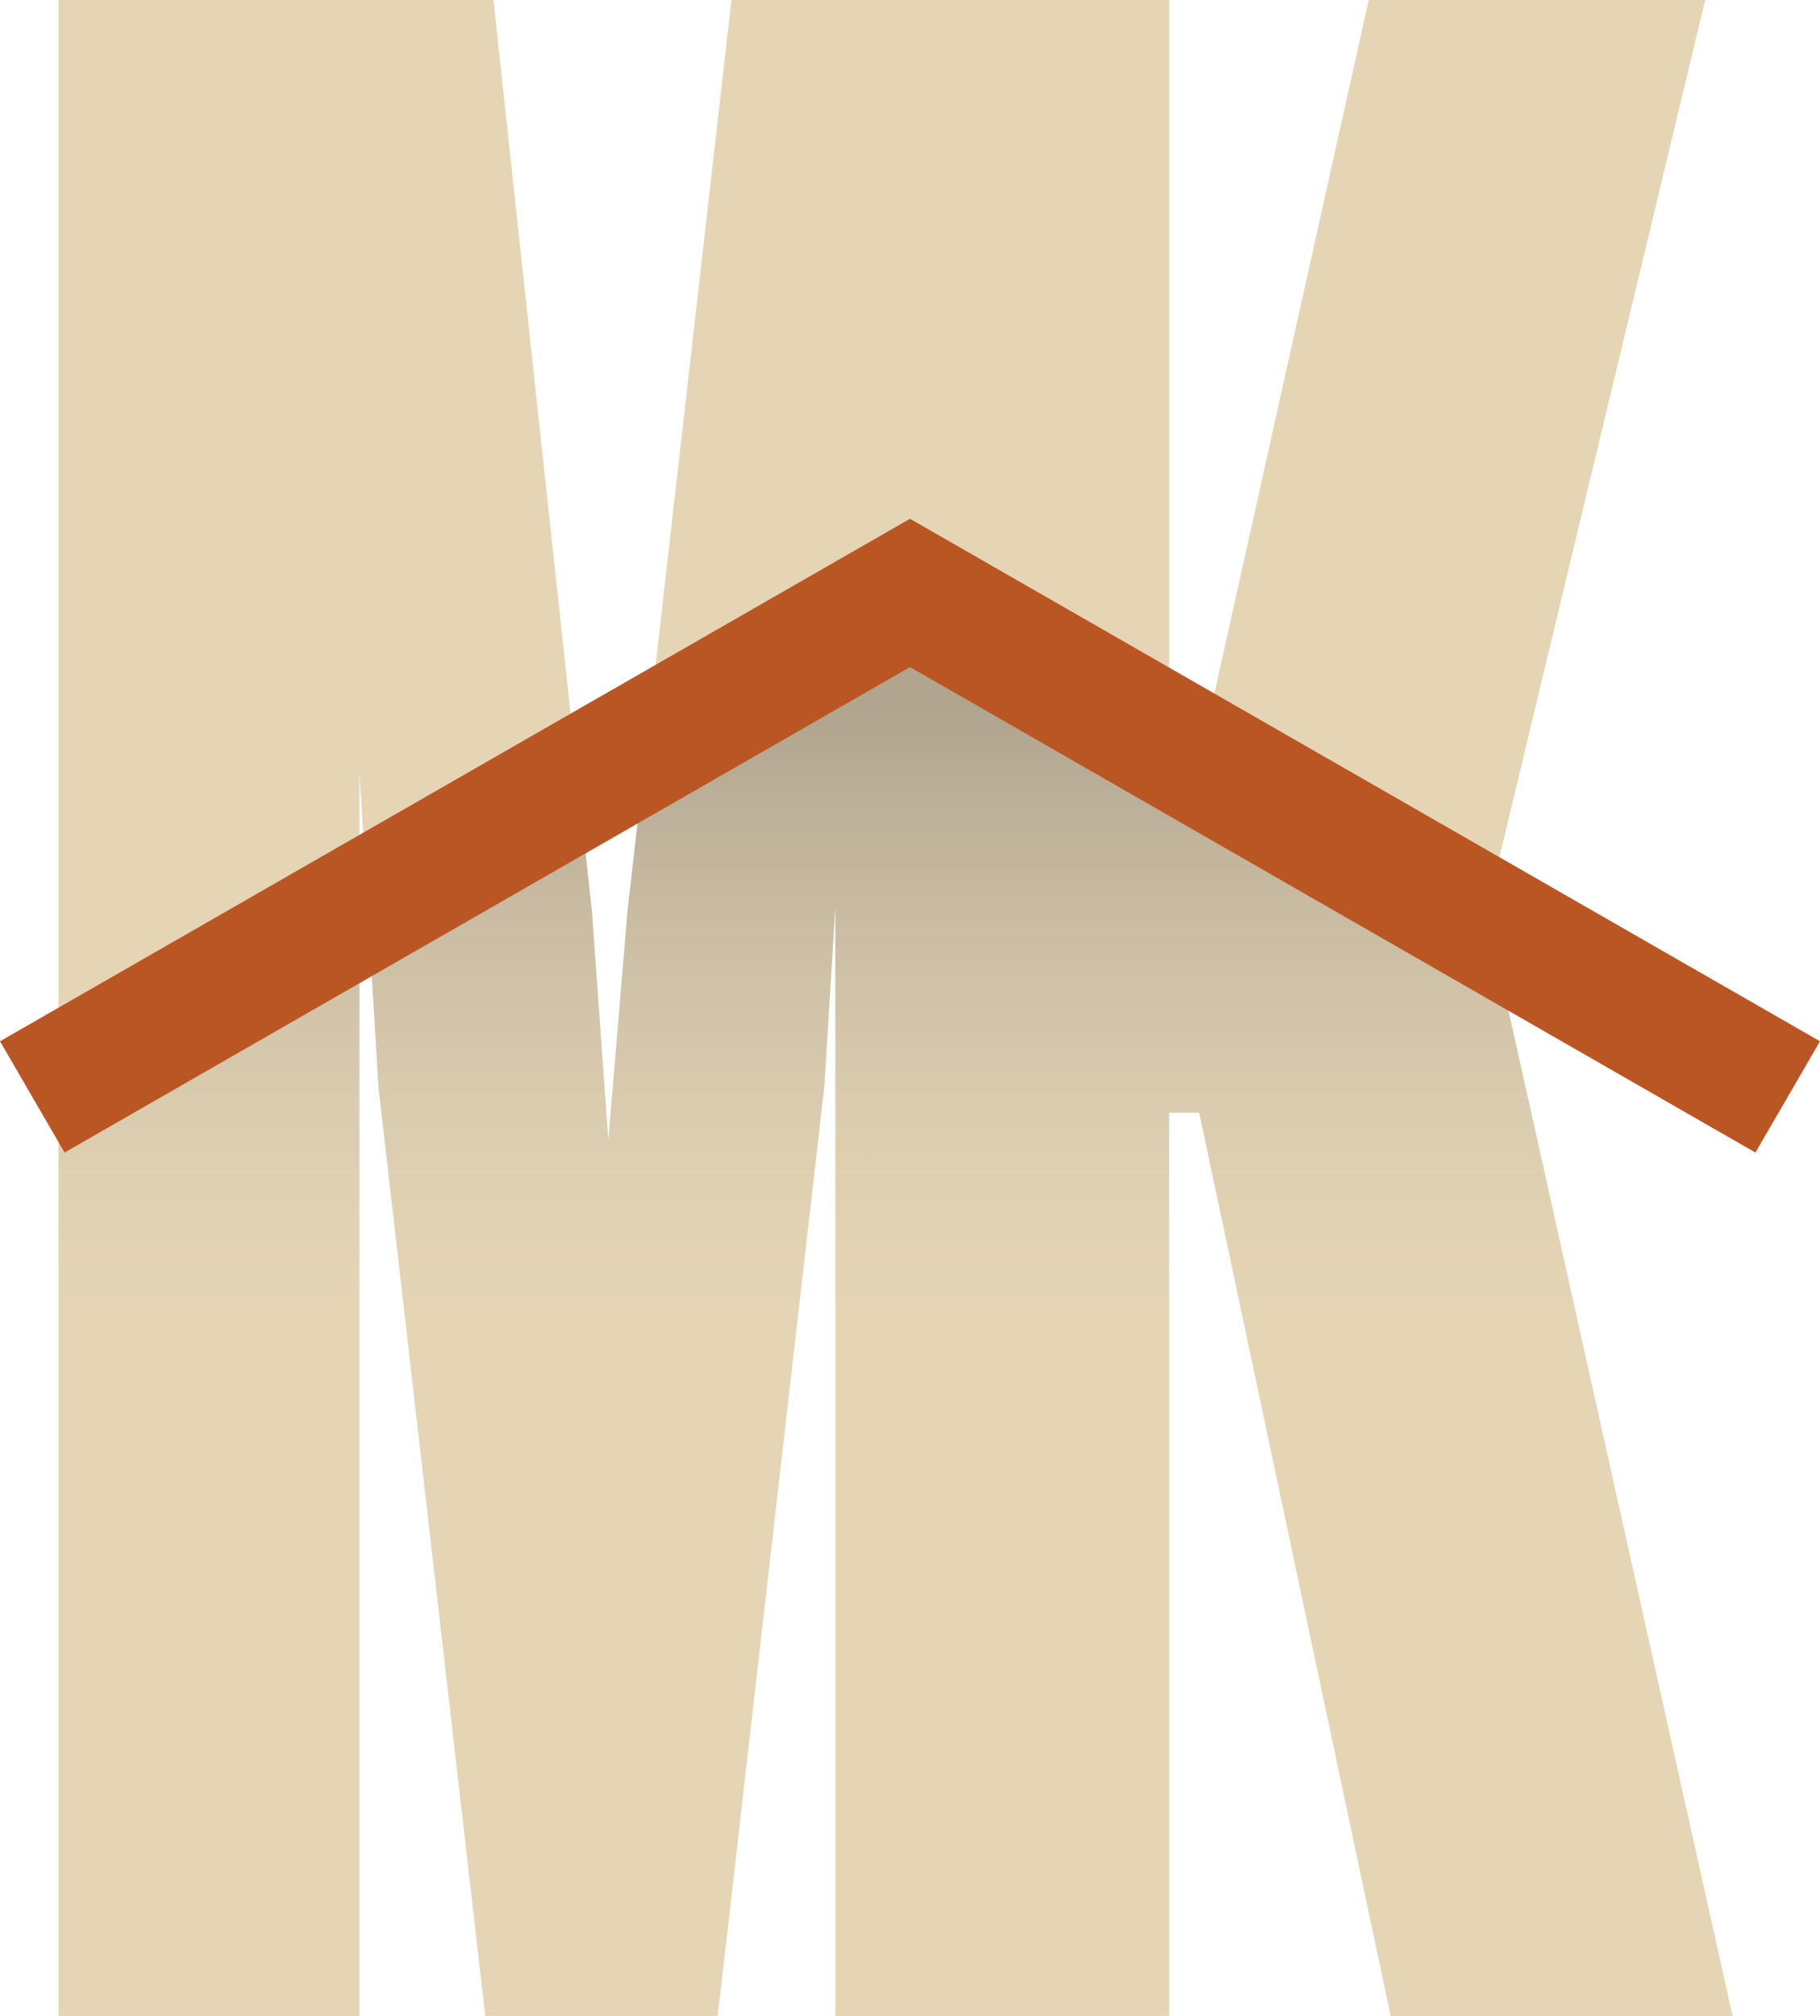
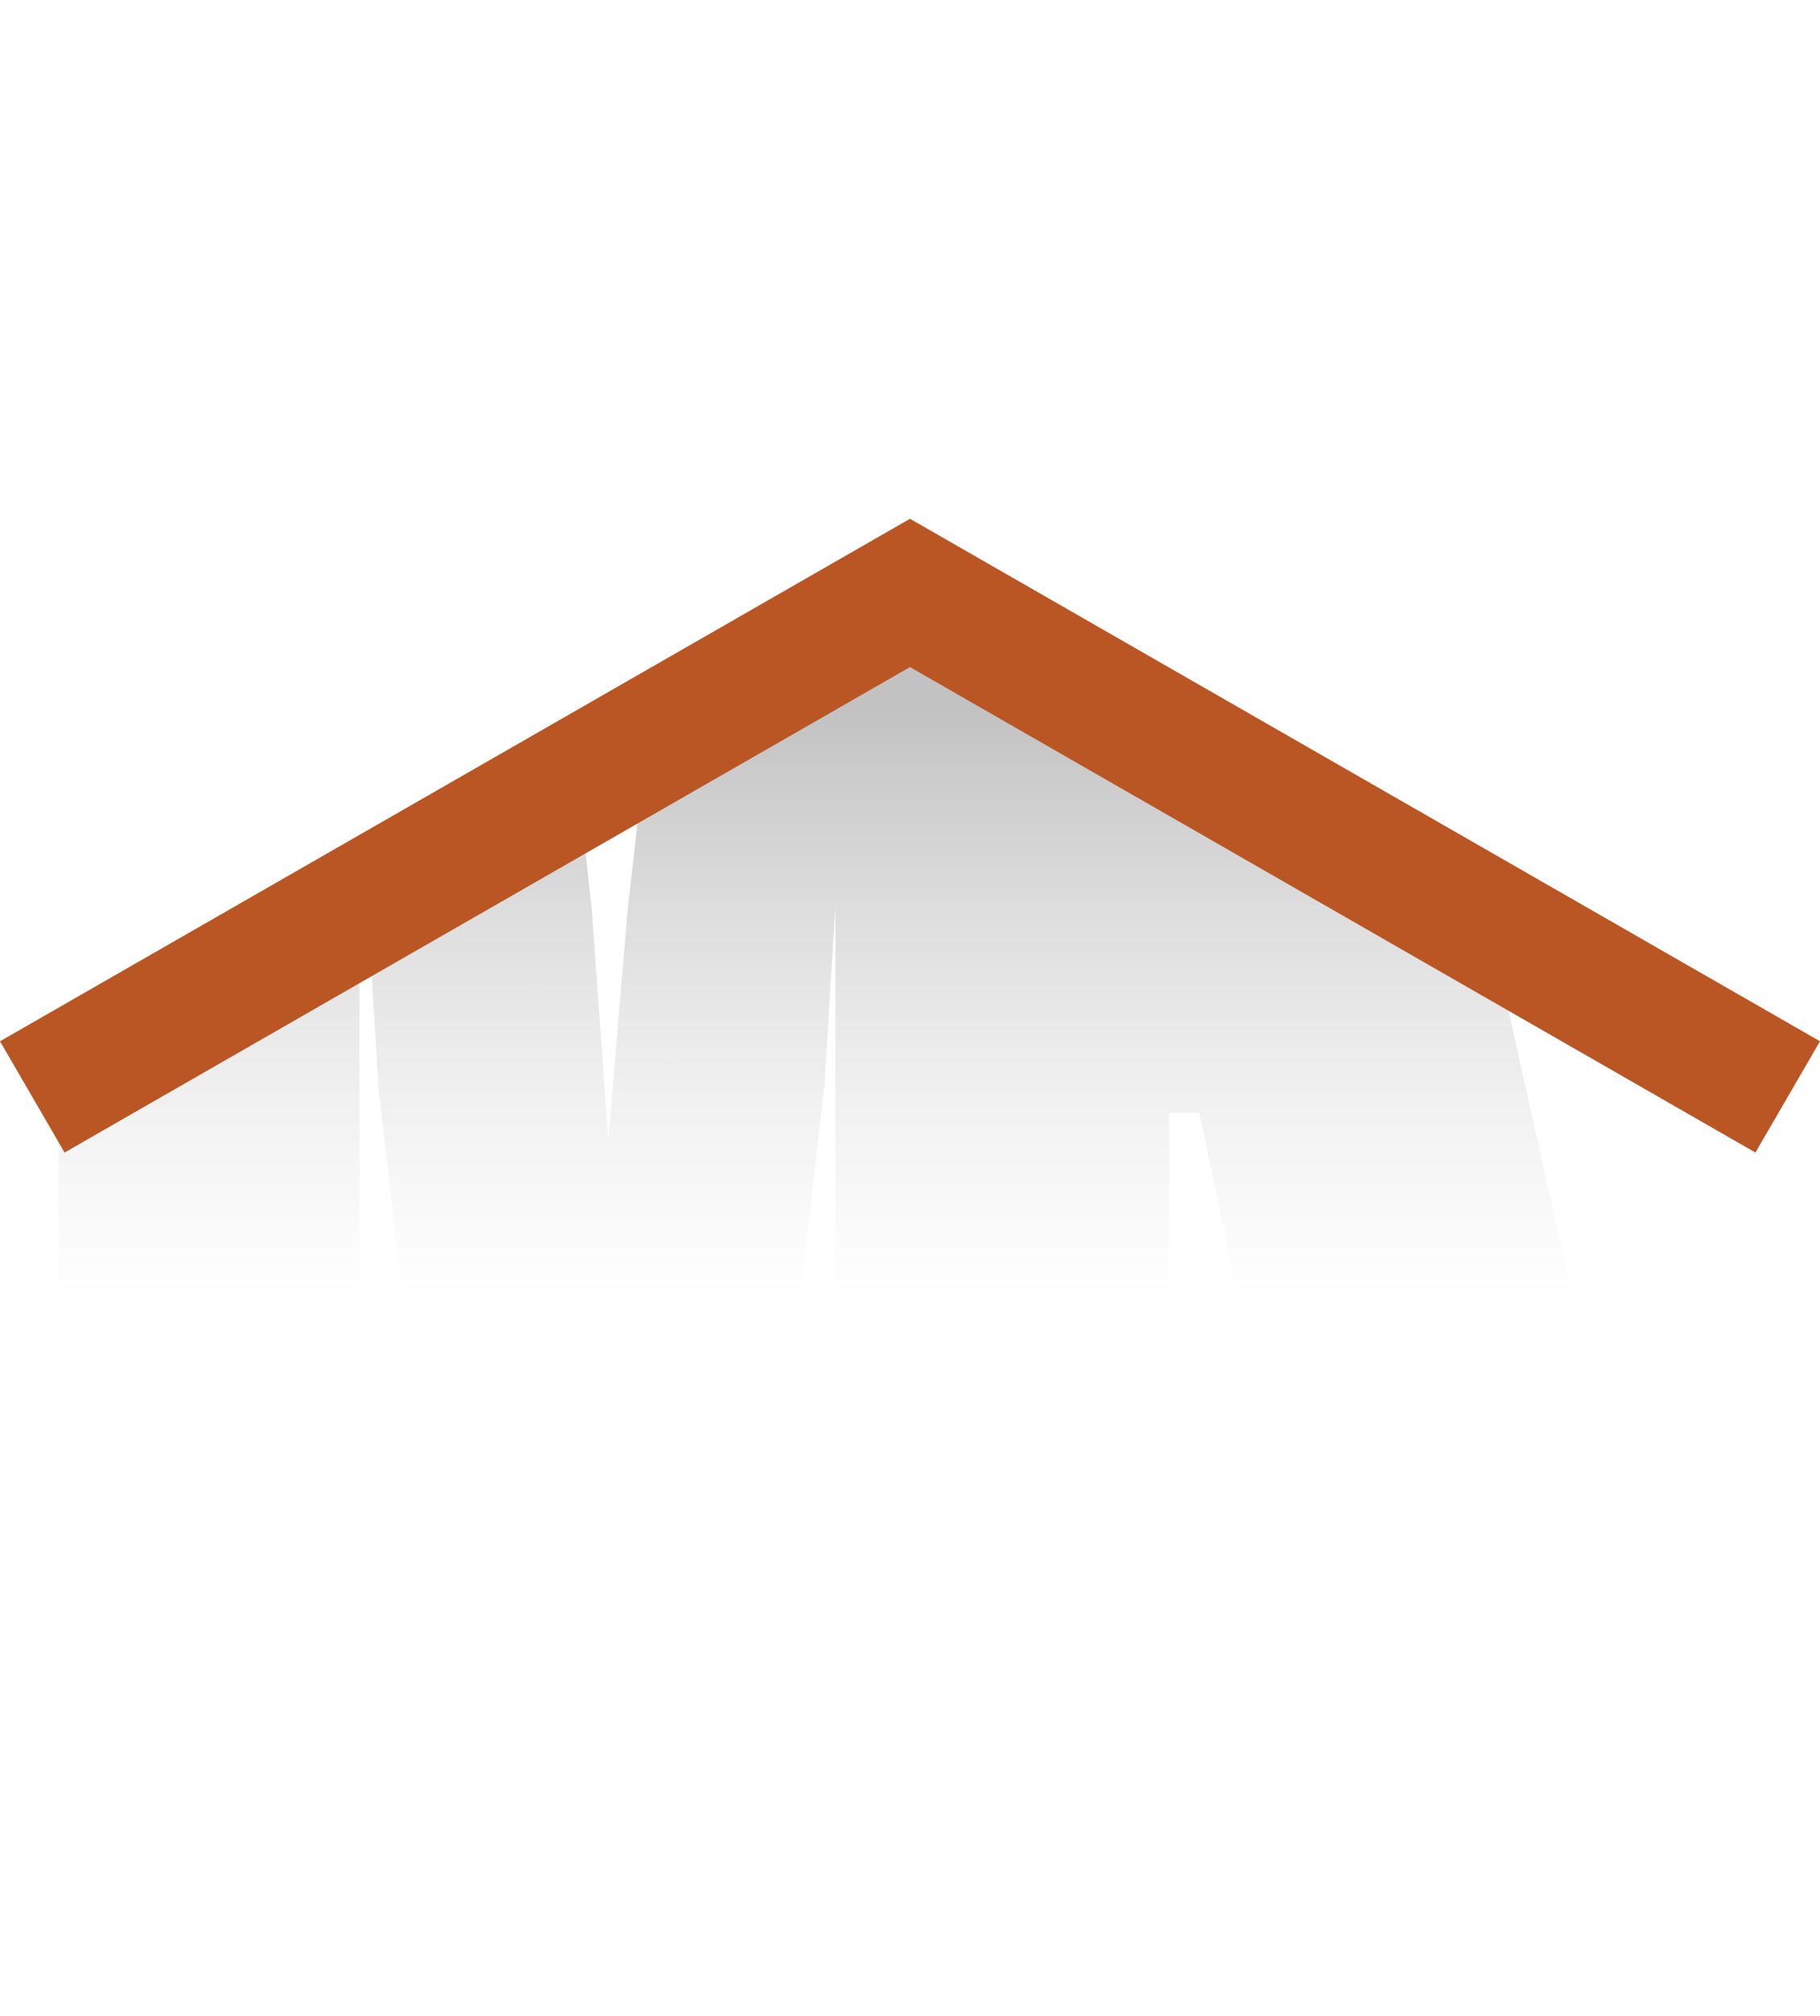
<svg xmlns="http://www.w3.org/2000/svg" width="56" height="62" viewBox="0 0 56 62" fill="none">
  <g clip-path="url(#clip0_1538_490)">
-     <path d="M1.801 62V0H15.183L18.213 28.03L18.718 35.058L19.307 28.03L22.506 0H25.703H35.972V23.428H36.898L42.115 0H52.468L45.735 28.03L53.31 62H42.789L36.898 34.221H35.972V62H25.956H25.703V27.887L25.367 33.385L22.085 62H14.931L11.648 33.468L11.059 23.762V62H1.801Z" fill="#E5D5B5" />
-     <path fill-rule="evenodd" clip-rule="evenodd" d="M1.801 33.403L11.059 28.161V46.813H1.801V33.404V33.403ZM11.317 28.014L17.813 24.336L18.213 28.03L18.718 35.059L19.307 28.03L19.86 23.178L27.894 18.629L35.972 23.235V23.429L45.932 28.916L49.923 46.813L11.317 28.015V28.014ZM49.923 46.812H39.568L36.898 34.221H35.972V46.812H25.703V27.887L25.367 33.385L23.827 46.812H13.183L11.648 33.469L11.316 28.015L49.922 46.813L49.923 46.812Z" fill="url(#paint0_linear_1538_490)" />
+     <path fill-rule="evenodd" clip-rule="evenodd" d="M1.801 33.403L11.059 28.161V46.813H1.801V33.404V33.403ZM11.317 28.014L17.813 24.336L18.213 28.03L18.718 35.059L19.307 28.03L19.86 23.178L27.894 18.629L35.972 23.235V23.429L45.932 28.916L49.923 46.813L11.317 28.015ZM49.923 46.812H39.568L36.898 34.221H35.972V46.812H25.703V27.887L25.367 33.385L23.827 46.812H13.183L11.648 33.469L11.316 28.015L49.922 46.813L49.923 46.812Z" fill="url(#paint0_linear_1538_490)" />
    <path fill-rule="evenodd" clip-rule="evenodd" d="M0 32.025L28 15.955L56 32.025L54.013 35.447L28 20.516L1.987 35.447L0 32.025Z" fill="#BA5624" />
  </g>
  <defs>
    <linearGradient id="paint0_linear_1538_490" x1="25.862" y1="21.923" x2="25.862" y2="46.813" gradientUnits="userSpaceOnUse">
      <stop stop-color="#373435" stop-opacity="0.3" />
      <stop offset="0.734" stop-color="#9D9497" stop-opacity="0" />
    </linearGradient>
    <clipPath id="clip0_1538_490">
      <rect width="56" height="62" fill="white" />
    </clipPath>
  </defs>
</svg>